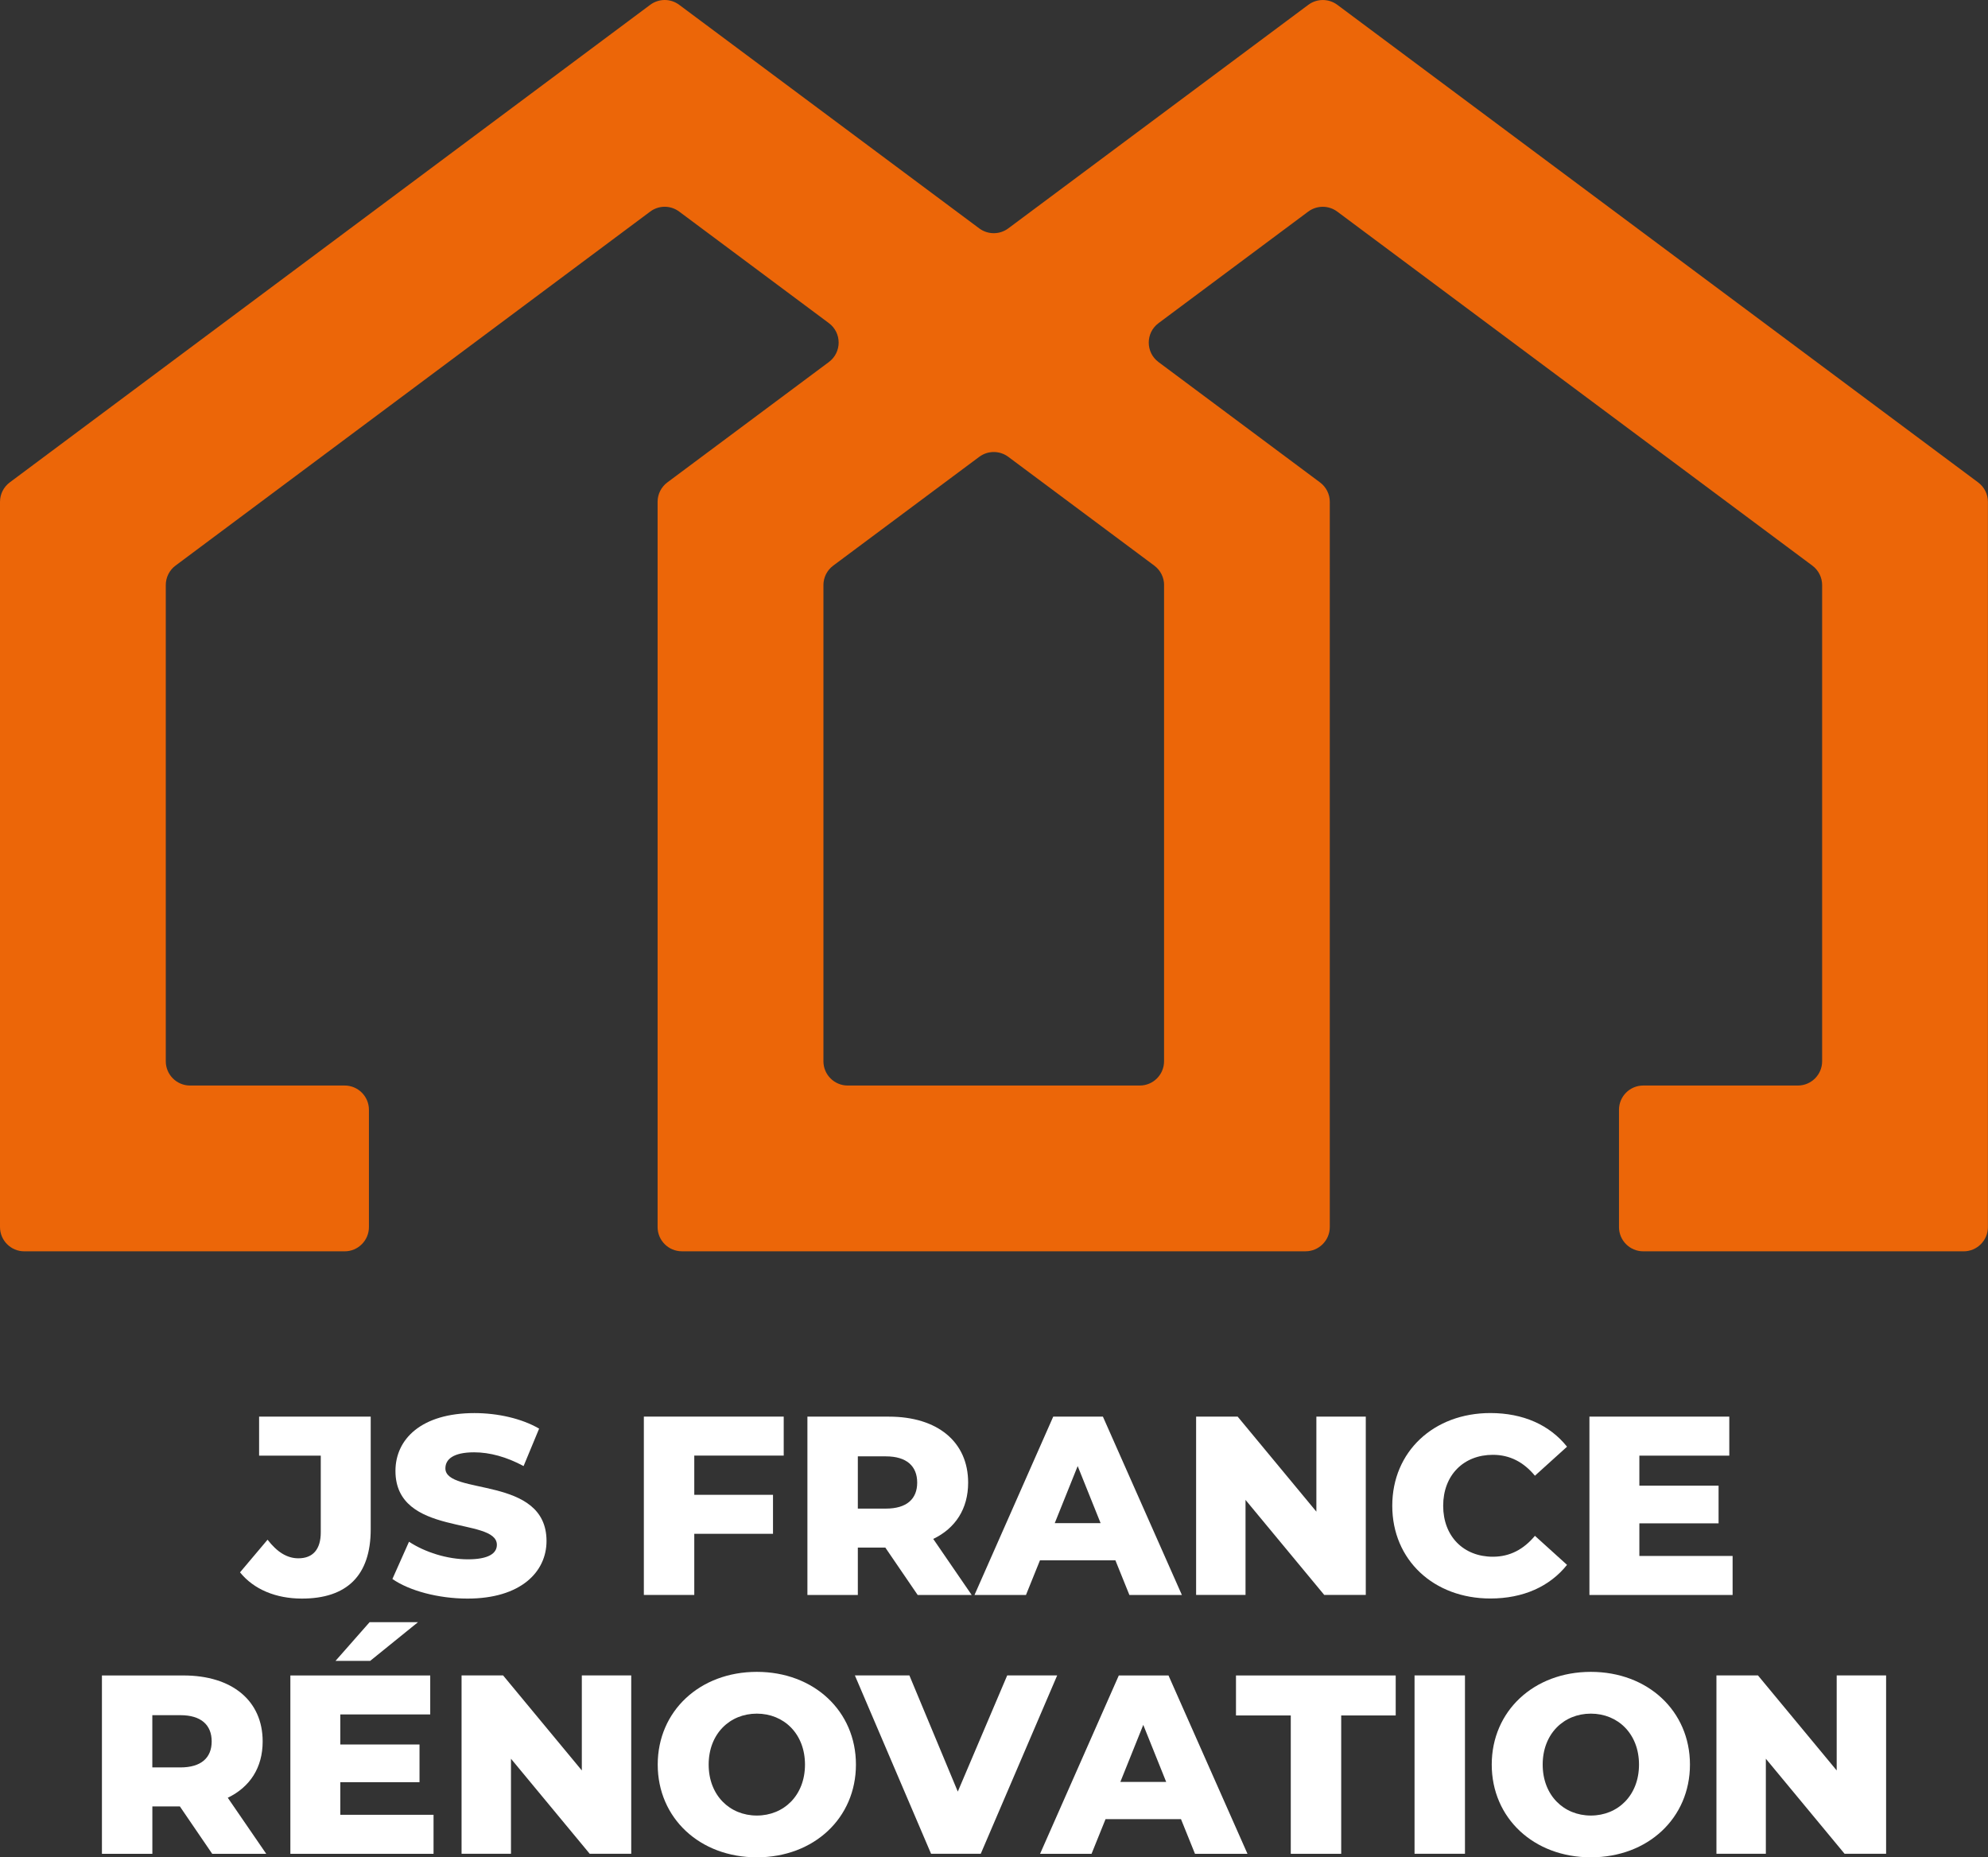
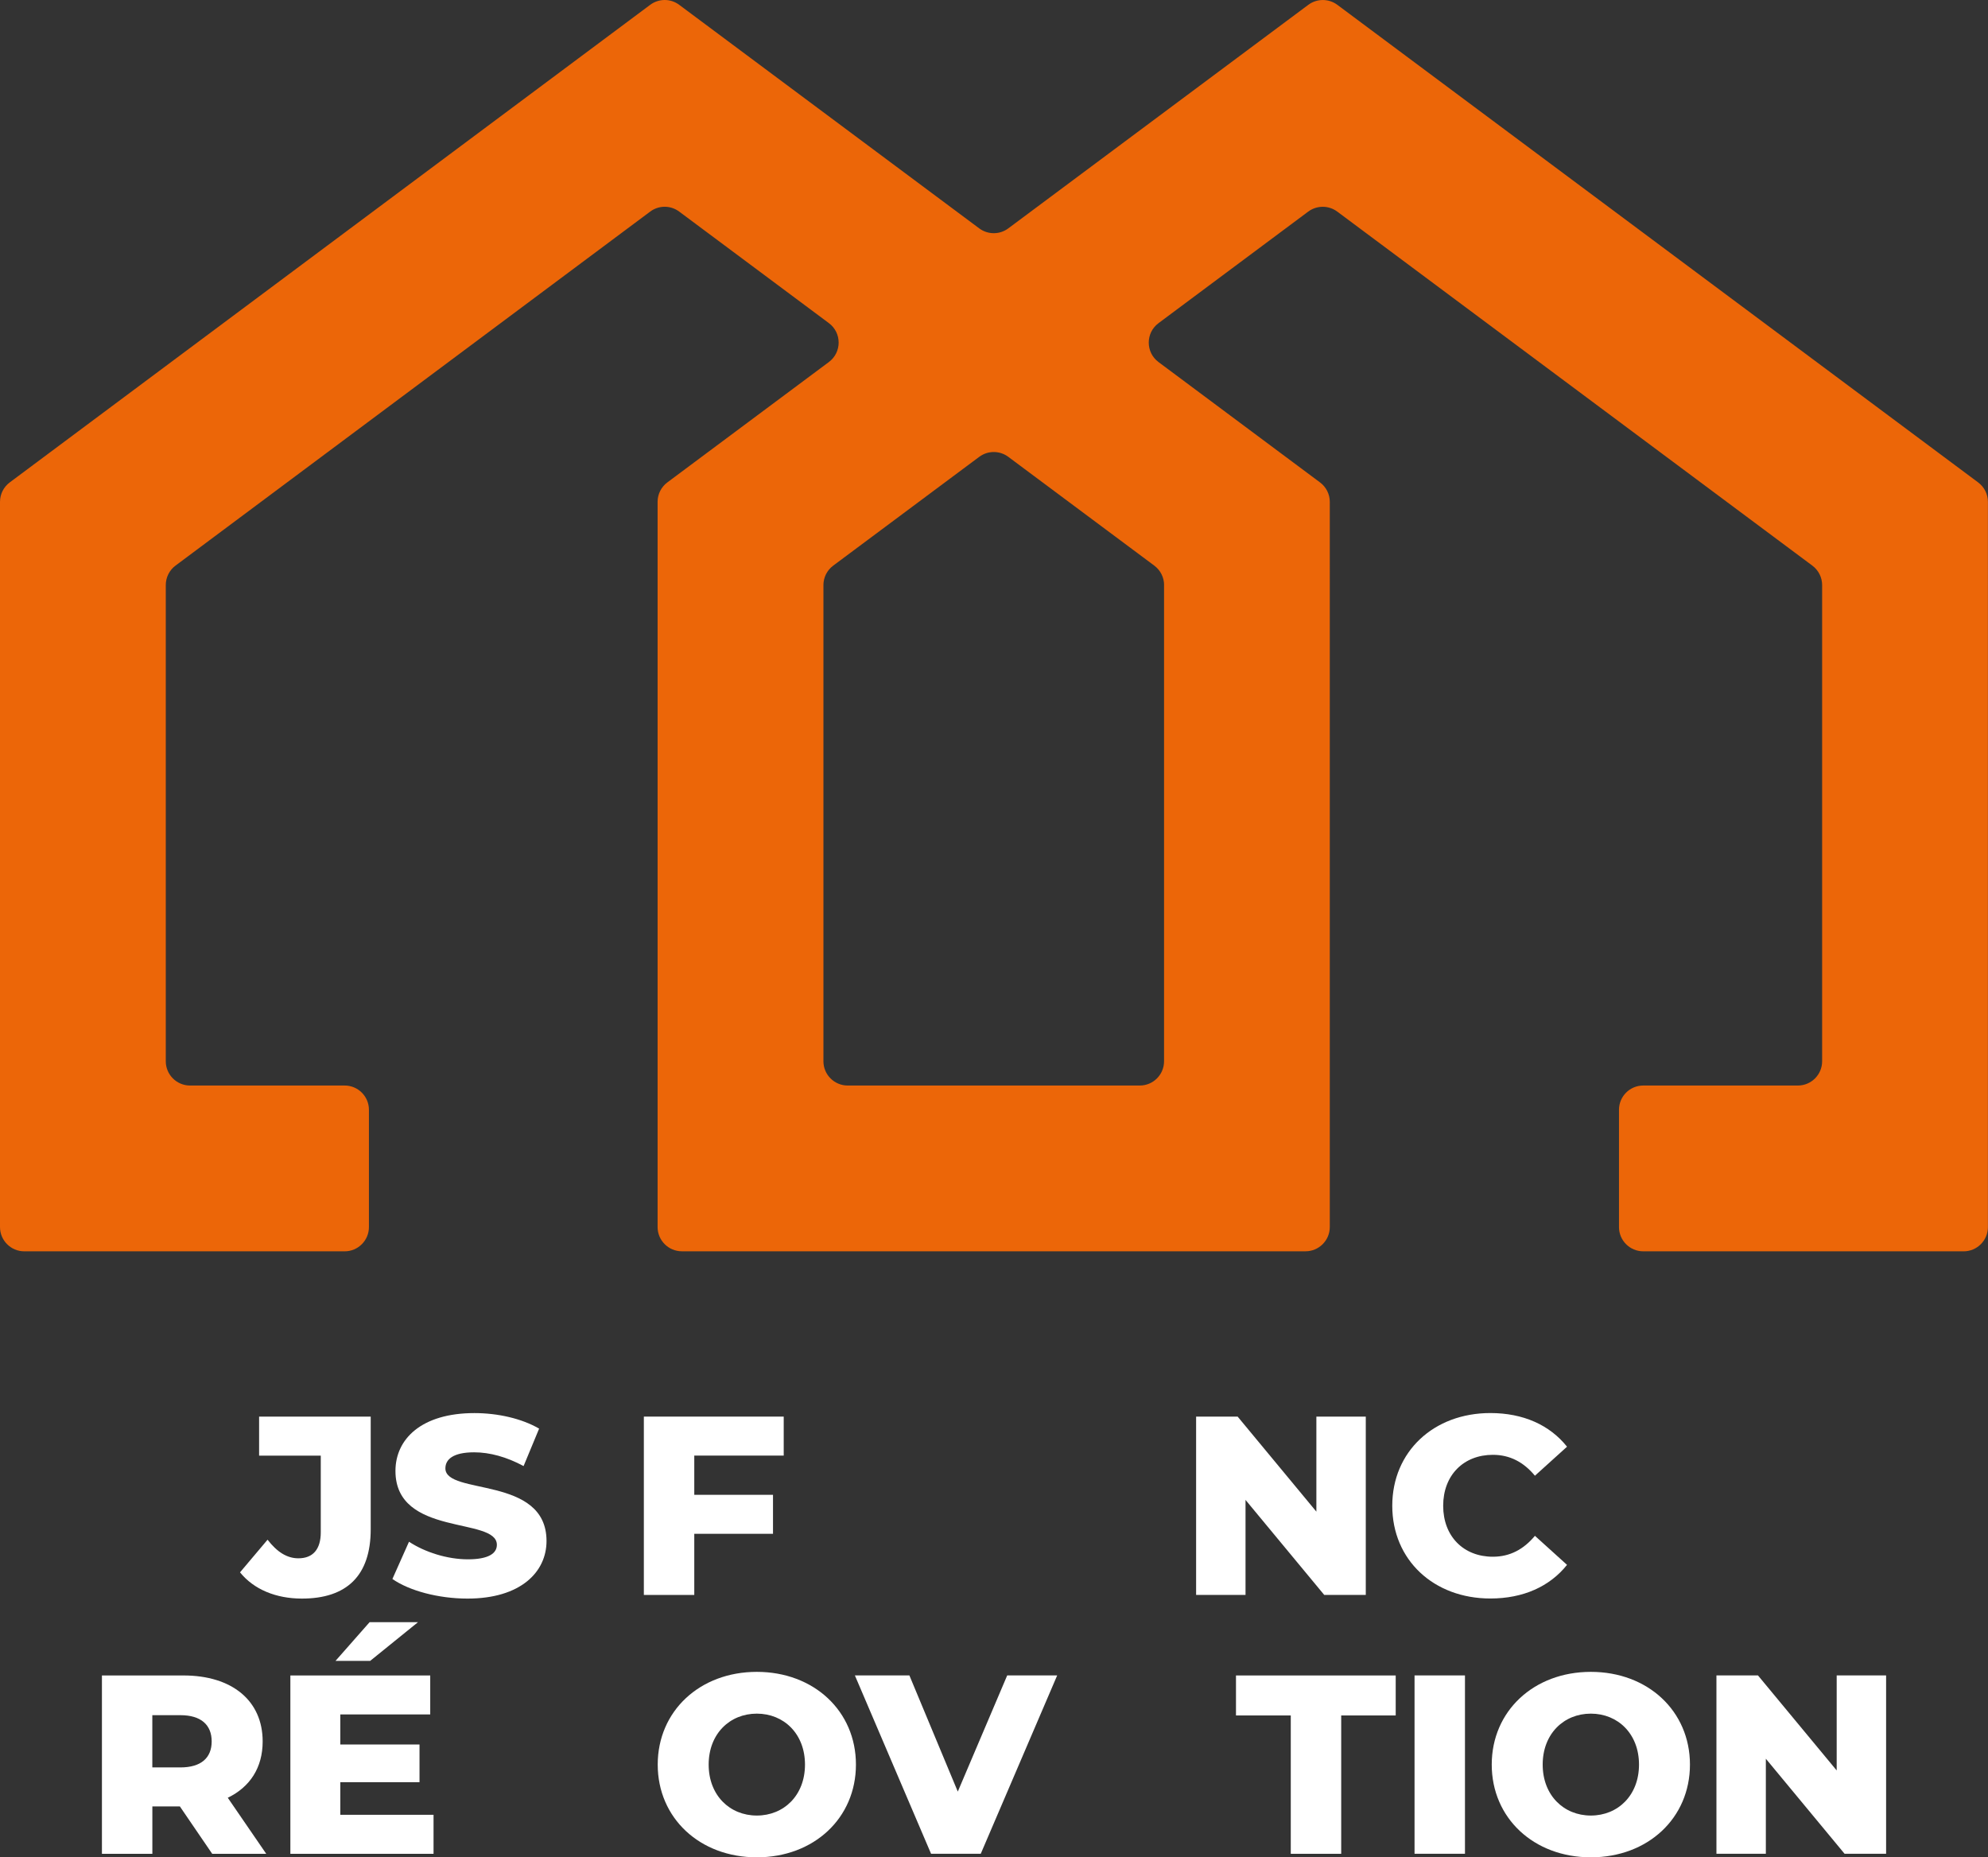
<svg xmlns="http://www.w3.org/2000/svg" id="Calque_2" data-name="Calque 2" viewBox="0 0 491.65 459.29">
  <rect x="0" y="0" width="491.65" height="459.29" fill="#333333" stroke="none" />
  <defs>
    <style>
      .cls-1 {
        fill: #fff;
      }

      .cls-2 {
        fill: #ec6608;
      }
    </style>
  </defs>
  <g>
    <path class="cls-1" d="M59.37,388.8l6.8-8.06c2.33,3.02,4.79,4.6,7.62,4.6,3.59,0,5.54-2.21,5.54-6.43v-18.96h-15.25v-9.64h27.6v27.85c0,11.47-5.92,17.14-17.01,17.14-6.43,0-11.91-2.27-15.31-6.49Z" />
    <path class="cls-1" d="M97.05,390.44l4.1-9.2c3.91,2.58,9.45,4.35,14.55,4.35s7.18-1.45,7.18-3.59c0-6.99-25.08-1.89-25.08-18.27,0-7.88,6.43-14.3,19.53-14.3,5.73,0,11.66,1.32,16,3.84l-3.84,9.26c-4.22-2.27-8.38-3.4-12.22-3.4-5.23,0-7.12,1.76-7.12,3.97,0,6.74,25.01,1.7,25.01,17.96,0,7.69-6.43,14.24-19.53,14.24-7.25,0-14.43-1.95-18.59-4.85Z" />
    <path class="cls-1" d="M171.7,359.94v9.7h19.47v9.64h-19.47v15.12h-12.47v-44.1h34.59v9.64h-22.11Z" />
-     <path class="cls-1" d="M218.95,382.69h-6.8v11.72h-12.47v-44.1h20.16c12.03,0,19.59,6.24,19.59,16.32,0,6.49-3.15,11.28-8.63,13.92l9.51,13.86h-13.36l-8-11.72ZM219.08,360.13h-6.93v12.92h6.93c5.17,0,7.75-2.39,7.75-6.43s-2.58-6.49-7.75-6.49Z" />
-     <path class="cls-1" d="M275.84,385.84h-18.65l-3.46,8.57h-12.73l19.47-44.1h12.29l19.53,44.1h-12.98l-3.46-8.57ZM272.19,376.64l-5.67-14.11-5.67,14.11h11.34Z" />
    <path class="cls-1" d="M337.77,350.3v44.1h-10.27l-19.47-23.5v23.5h-12.22v-44.1h10.27l19.47,23.5v-23.5h12.22Z" />
    <path class="cls-1" d="M344.32,372.35c0-13.42,10.27-22.93,24.26-22.93,8.13,0,14.68,2.96,18.96,8.32l-7.94,7.18c-2.77-3.34-6.17-5.17-10.4-5.17-7.25,0-12.29,5.04-12.29,12.6s5.04,12.6,12.29,12.6c4.22,0,7.62-1.83,10.4-5.17l7.94,7.18c-4.28,5.36-10.84,8.32-18.96,8.32-13.99,0-24.26-9.51-24.26-22.93Z" />
-     <path class="cls-1" d="M428.49,384.77v9.64h-35.41v-44.1h34.59v9.64h-22.24v7.43h19.59v9.32h-19.59v8.06h23.06Z" />
    <path class="cls-1" d="M44.48,446.69h-6.8v11.72h-12.47v-44.1h20.16c12.03,0,19.59,6.24,19.59,16.32,0,6.49-3.15,11.28-8.63,13.92l9.51,13.86h-13.36l-8-11.72ZM44.6,424.13h-6.93v12.92h6.93c5.17,0,7.75-2.39,7.75-6.43s-2.58-6.49-7.75-6.49Z" />
    <path class="cls-1" d="M107.22,448.77v9.64h-35.41v-44.1h34.59v9.64h-22.24v7.43h19.59v9.32h-19.59v8.06h23.06ZM91.54,410.71h-8.57l8.44-9.58h11.97l-11.84,9.58Z" />
-     <path class="cls-1" d="M156.11,414.3v44.1h-10.27l-19.47-23.5v23.5h-12.22v-44.1h10.27l19.47,23.5v-23.5h12.22Z" />
    <path class="cls-1" d="M162.66,436.35c0-13.23,10.4-22.93,24.51-22.93s24.51,9.7,24.51,22.93-10.4,22.93-24.51,22.93-24.51-9.7-24.51-22.93ZM199.08,436.35c0-7.62-5.23-12.6-11.91-12.6s-11.91,4.98-11.91,12.6,5.23,12.6,11.91,12.6,11.91-4.98,11.91-12.6Z" />
    <path class="cls-1" d="M261.45,414.3l-18.9,44.1h-12.29l-18.84-44.1h13.48l11.97,28.73,12.22-28.73h12.35Z" />
-     <path class="cls-1" d="M292.06,449.84h-18.65l-3.46,8.57h-12.73l19.47-44.1h12.29l19.53,44.1h-12.98l-3.46-8.57ZM288.41,440.64l-5.67-14.11-5.67,14.11h11.34Z" />
    <path class="cls-1" d="M319.22,424.2h-13.55v-9.89h39.5v9.89h-13.48v34.21h-12.47v-34.21Z" />
    <path class="cls-1" d="M349.83,414.3h12.47v44.1h-12.47v-44.1Z" />
    <path class="cls-1" d="M368.92,436.35c0-13.23,10.4-22.93,24.51-22.93s24.51,9.7,24.51,22.93-10.4,22.93-24.51,22.93-24.51-9.7-24.51-22.93ZM405.34,436.35c0-7.62-5.23-12.6-11.91-12.6s-11.91,4.98-11.91,12.6,5.23,12.6,11.91,12.6,11.91-4.98,11.91-12.6Z" />
    <path class="cls-1" d="M466.45,414.3v44.1h-10.27l-19.47-23.5v23.5h-12.22v-44.1h10.27l19.47,23.5v-23.5h12.22Z" />
  </g>
  <path class="cls-2" d="M323.56,1.19l-74.21,55.29c-2.13,1.58-5.04,1.58-7.17,0L167.97,1.19c-2.13-1.59-5.04-1.58-7.17,0L2.41,119.29c-1.52,1.13-2.41,2.92-2.41,4.81v179.33c0,3.31,2.69,6,6,6h79.24c3.31,0,6-2.69,6-6v-29c0-3.31-2.69-6-6-6h-38.24c-3.31,0-6-2.69-6-6v-117.76c0-1.89.89-3.68,2.41-4.81l117.39-87.54c2.13-1.59,5.04-1.59,7.17,0l37.02,27.58c3.22,2.4,3.22,7.22,0,9.62l-39.94,29.76c-1.52,1.13-2.42,2.92-2.42,4.81v179.33c0,3.31,2.69,6,6,6h154.24c3.31,0,6-2.69,6-6V124.1c0-1.9-.9-3.68-2.42-4.81l-39.94-29.76c-3.22-2.4-3.22-7.22,0-9.62l37.03-27.59c2.13-1.58,5.04-1.58,7.17,0l117.5,87.55c1.52,1.13,2.42,2.92,2.42,4.81v117.75c0,3.31-2.69,6-6,6h-38.24c-3.31,0-6,2.69-6,6v29c0,3.31,2.69,6,6,6h79.24c3.31,0,6-2.69,6-6V124.1c0-1.9-.9-3.68-2.42-4.81L330.73,1.19c-2.13-1.58-5.04-1.58-7.17,0ZM287.88,144.68v117.75c0,3.31-2.69,6-6,6h-72.24c-3.31,0-6-2.69-6-6v-117.75c0-1.9.9-3.68,2.42-4.81l36.12-26.91c2.13-1.58,5.04-1.58,7.17,0l36.12,26.91c1.52,1.13,2.42,2.92,2.42,4.81Z" />
</svg>